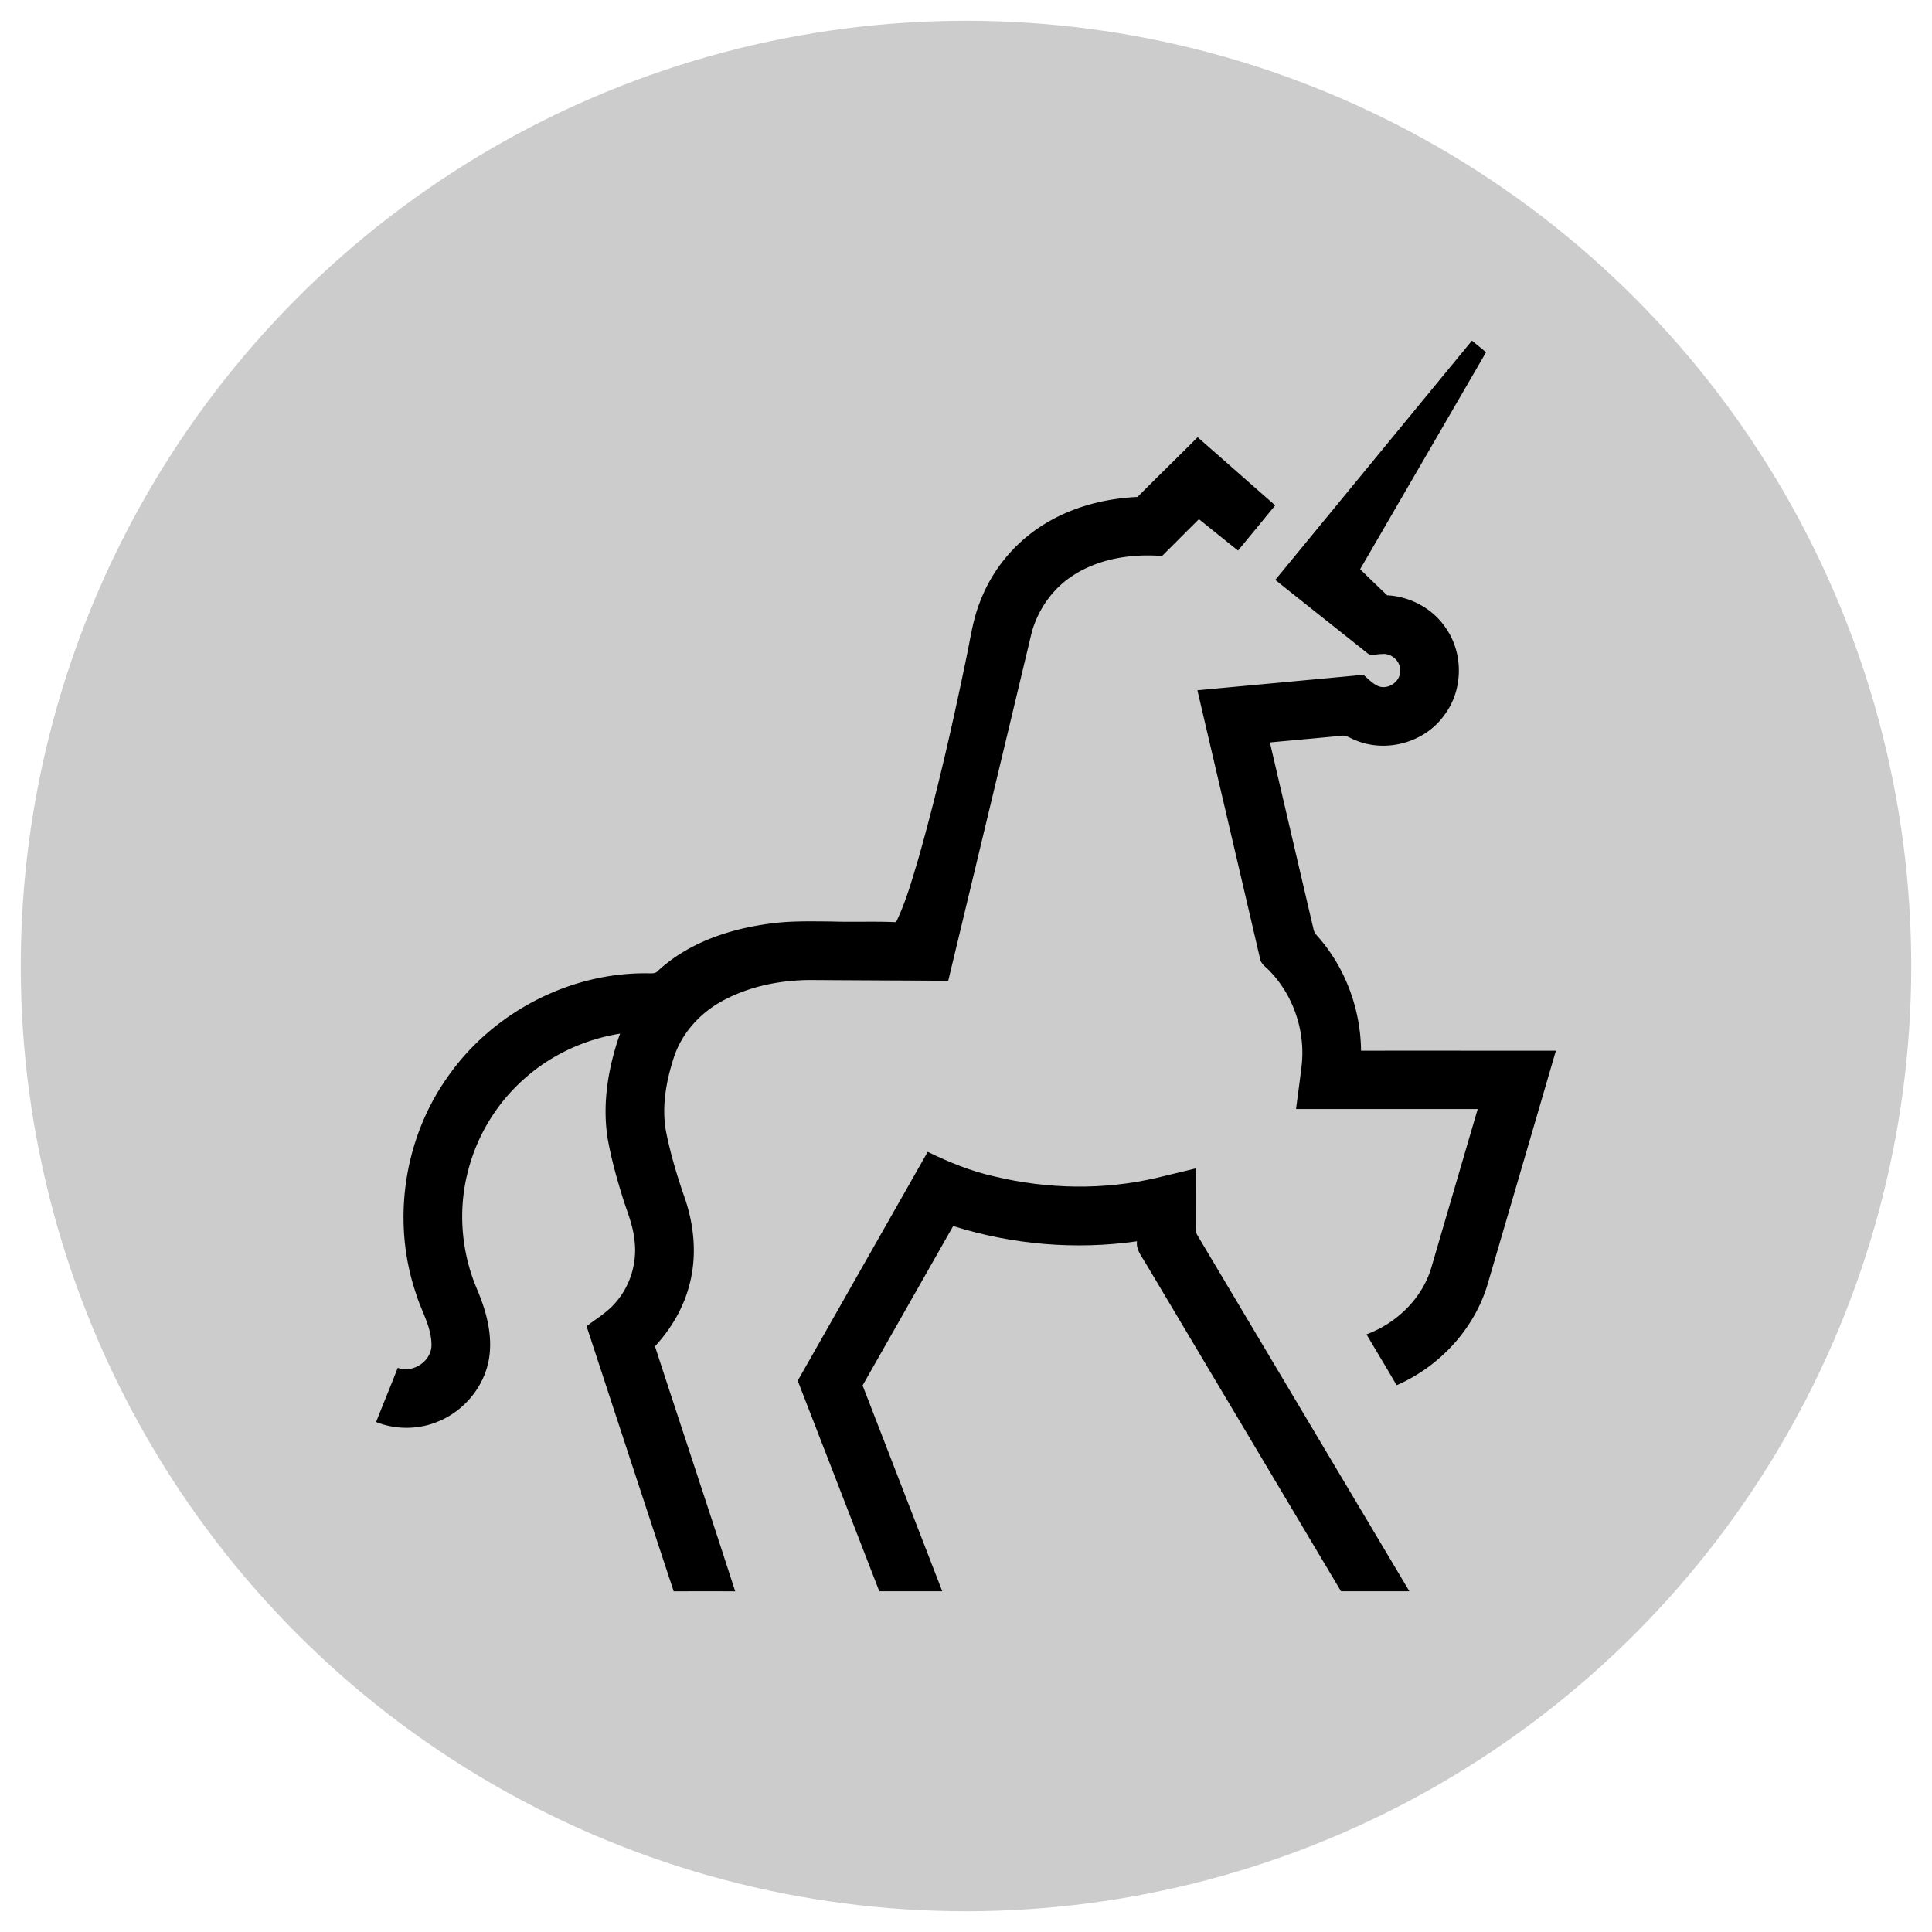
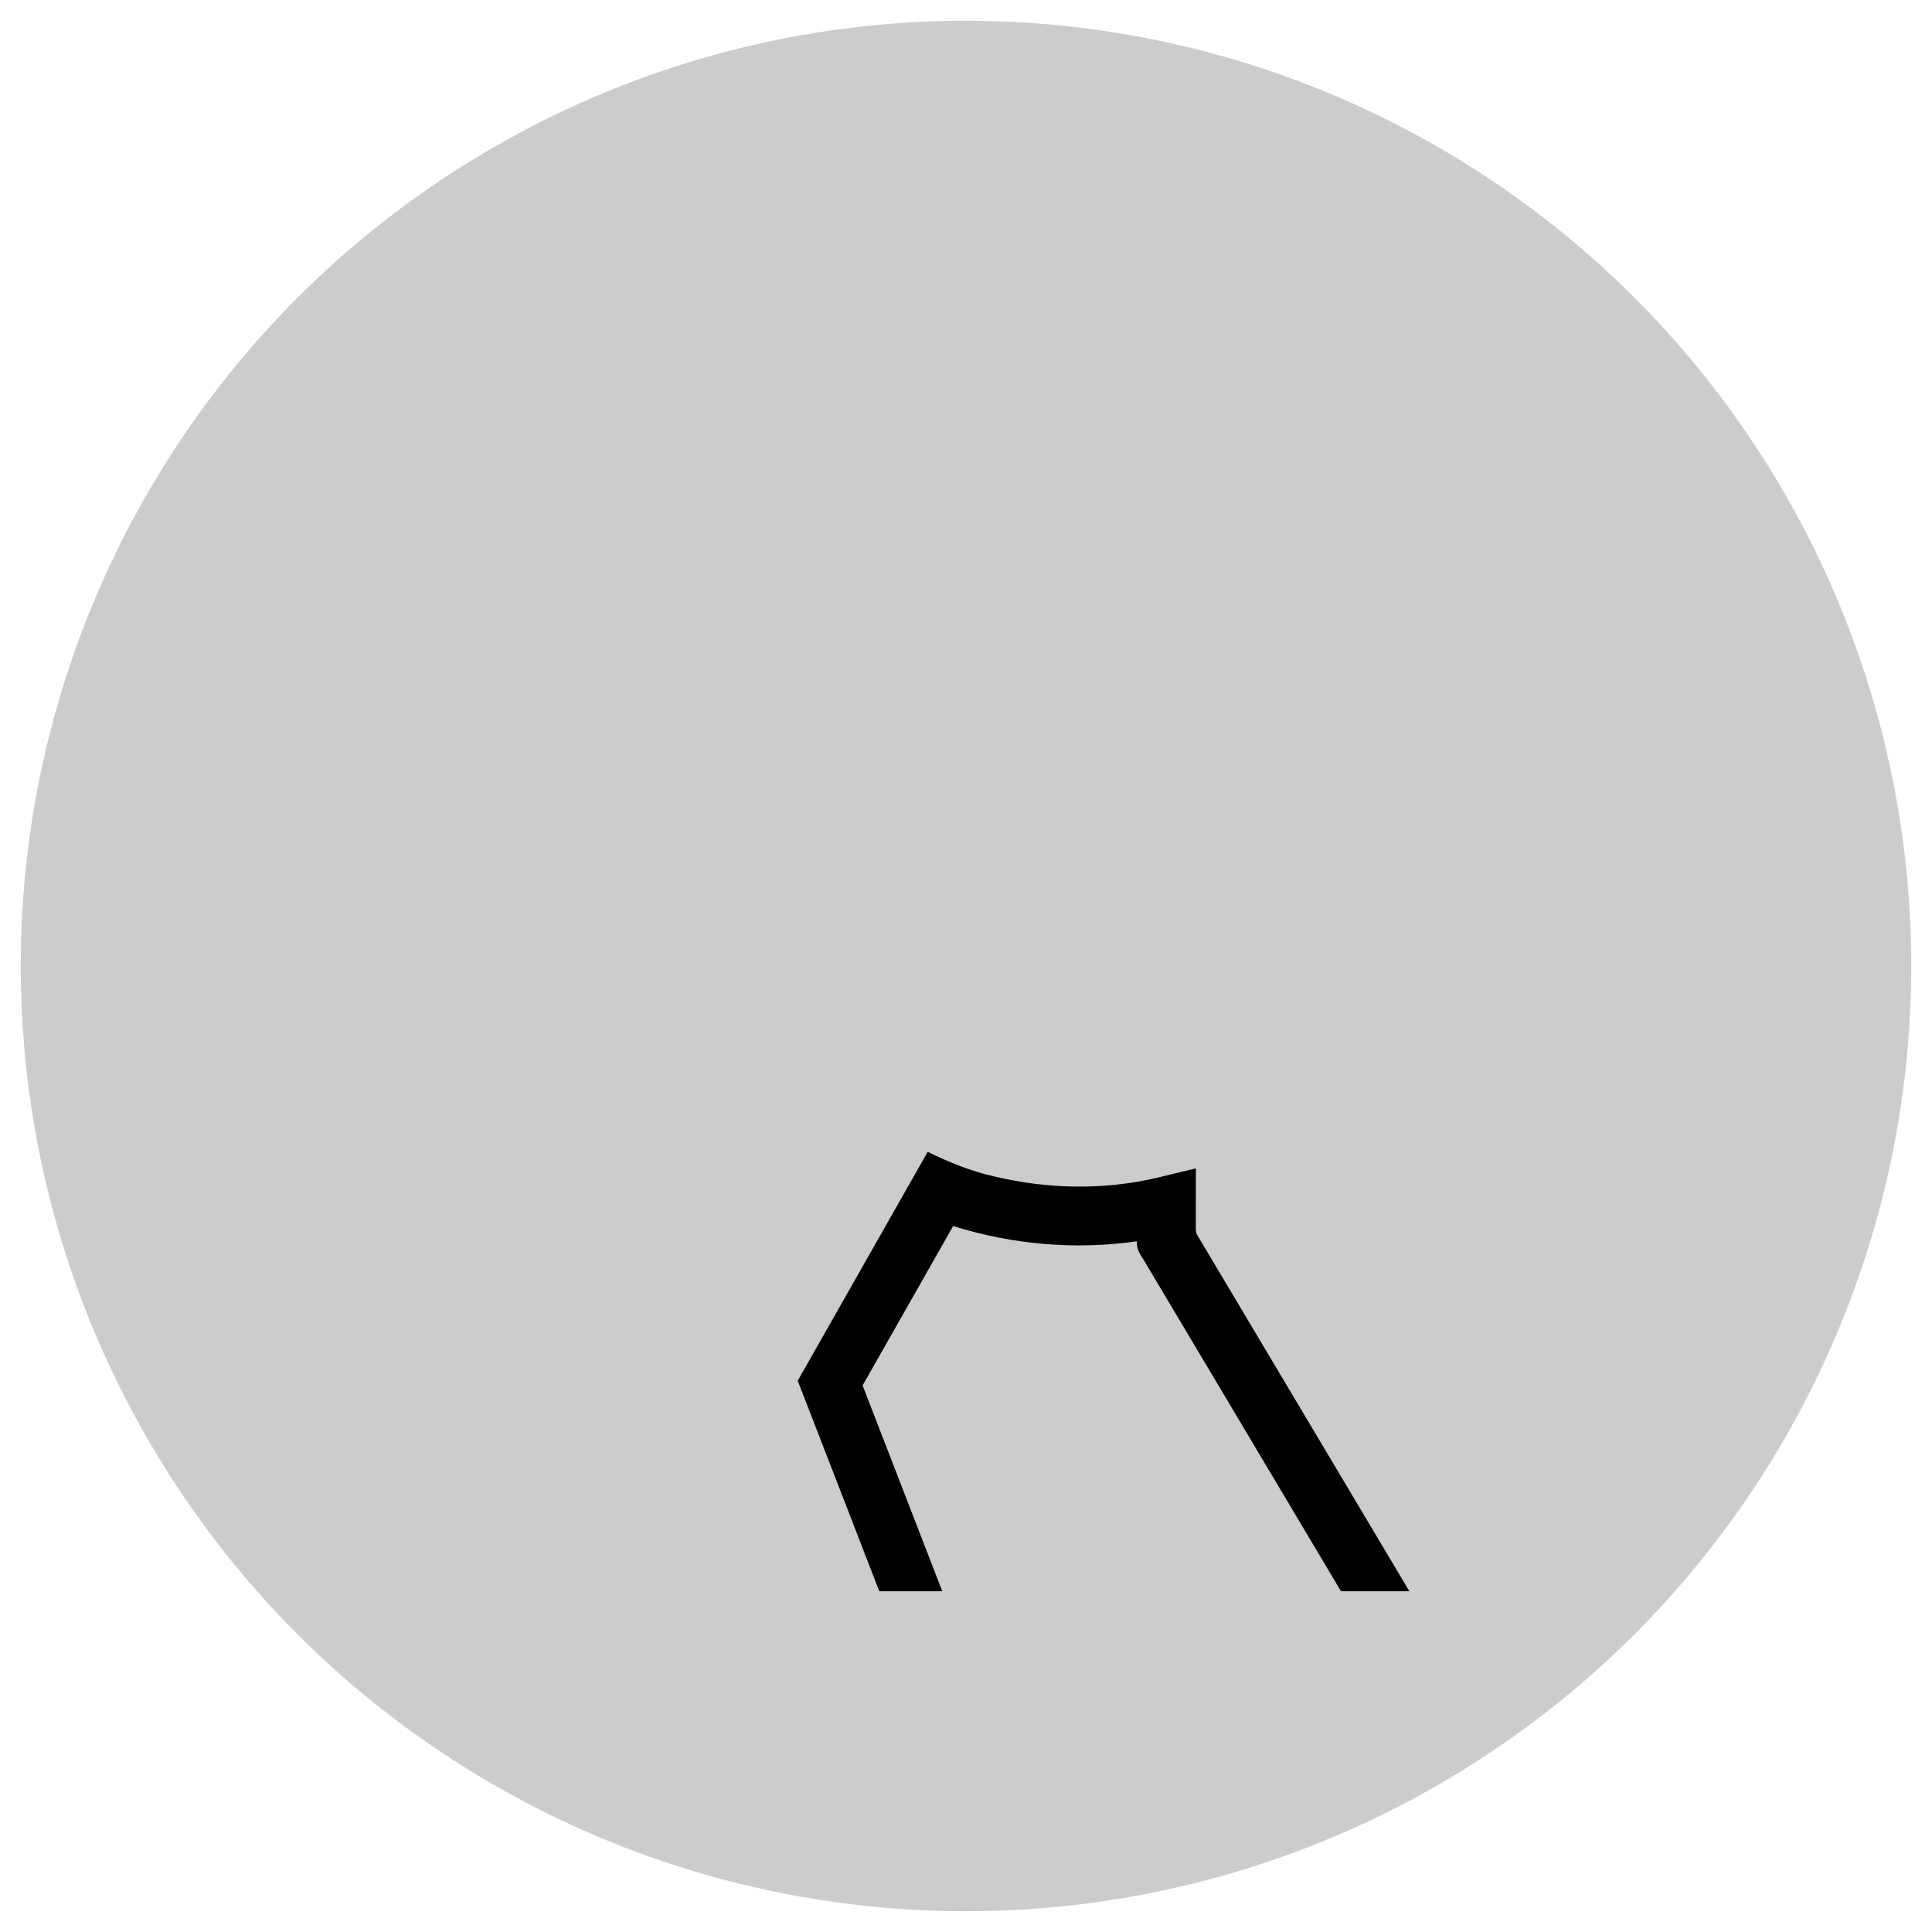
<svg xmlns="http://www.w3.org/2000/svg" viewBox="0 0 200 200">
  <circle cx="100" cy="100" r="97.851" fill="#ccc" />
-   <path d="M132.018 60.028c6.788-8.253 13.567-16.513 20.356-24.762.49.396.975.798 1.462 1.199-4.34 7.486-8.688 14.97-13.033 22.455.915.915 1.858 1.8 2.79 2.703 2.384.123 4.699 1.354 6.044 3.341 1.89 2.65 1.843 6.491-.135 9.08-2.015 2.832-6.046 3.938-9.23 2.563-.488-.174-.941-.557-1.485-.434-2.443.24-4.888.453-7.328.684 1.5 6.43 3.004 12.859 4.506 19.289.082.493.493.815.786 1.19 2.65 3.178 4.101 7.3 4.145 11.43 6.724-.003 13.448 0 20.17 0-2.35 8.068-4.715 16.133-7.076 24.2-1.39 4.65-4.986 8.506-9.412 10.433-1.019-1.766-2.084-3.506-3.116-5.266 3.102-1.153 5.743-3.684 6.703-6.894 1.603-5.478 3.203-10.958 4.807-16.437h-18.804c.187-1.485.399-2.963.572-4.448.418-3.549-.813-7.264-3.3-9.836-.386-.424-.962-.748-1.02-1.373-2.147-9.232-4.314-18.46-6.465-27.69 5.726-.536 11.455-1.06 17.18-1.6.499.405.94.91 1.537 1.172 1.03.403 2.277-.45 2.277-1.555.066-1.02-.93-1.913-1.936-1.76-.498-.032-1.089.269-1.496-.127-3.165-2.521-6.34-5.03-9.499-7.557m-8.039-14.77c2.677 2.35 5.35 4.707 8.029 7.057-1.278 1.563-2.564 3.118-3.845 4.677-1.356-1.076-2.702-2.165-4.05-3.25-1.278 1.268-2.543 2.545-3.818 3.812-3.17-.24-6.51.26-9.213 2.016-2.09 1.335-3.597 3.485-4.27 5.86-2.87 12.035-5.76 24.066-8.65 36.096-4.545-.023-9.089-.044-13.633-.072-3.347-.07-6.773.542-9.736 2.153-2.299 1.245-4.189 3.307-5.019 5.81-.81 2.477-1.303 5.146-.822 7.74.464 2.325 1.148 4.605 1.93 6.844.994 2.877 1.28 6.052.485 9.016-.612 2.381-1.9 4.553-3.563 6.351 2.754 8.46 5.57 16.899 8.304 25.366-2.122-.015-4.247-.006-6.368-.004-3.02-9.143-6.02-18.293-9.018-27.442 1.017-.78 2.148-1.439 2.987-2.428 1.55-1.752 2.28-4.184 1.968-6.501-.157-1.623-.843-3.117-1.3-4.661-.596-1.936-1.132-3.898-1.482-5.896-.559-3.635.079-7.361 1.295-10.802-3.506.56-6.864 2.066-9.569 4.373a19.064 19.064 0 0 0-6.158 9.8c-1.06 3.995-.736 8.323.855 12.132.9 2.106 1.59 4.385 1.384 6.7-.246 3.098-2.392 5.9-5.233 7.1-2.053.902-4.453.932-6.535.103.735-1.874 1.51-3.732 2.239-5.61 1.521.562 3.35-.58 3.491-2.19.072-1.945-1.036-3.637-1.582-5.442-2.538-7.387-1.329-15.92 3.146-22.32 4.626-6.764 12.717-11.035 20.928-10.89.328-.007.714.05.945-.249 3.1-2.866 7.262-4.298 11.384-4.864 2.165-.328 4.36-.267 6.544-.252 2.241.077 4.487-.032 6.73.072 1.017-2.093 1.64-4.347 2.31-6.569 1.94-6.83 3.512-13.76 4.948-20.71.417-1.921.659-3.896 1.377-5.739a16.18 16.18 0 0 1 6.573-8.096c2.918-1.848 6.358-2.744 9.788-2.907 2.06-2.074 4.162-4.107 6.224-6.184" />
  <path d="M96.036 119.239c2.218 1.08 4.513 2.023 6.93 2.552 5.5 1.316 11.31 1.426 16.822.127 1.337-.317 2.672-.648 4.008-.968-.008 1.98.007 3.962-.008 5.943.006.338-.028.71.18 1.004 7.31 12.274 14.617 24.55 21.928 36.827-2.36.008-4.718 0-7.075.004-6.775-11.368-13.542-22.744-20.314-34.111-.39-.657-.92-1.303-.805-2.119-6.356.911-12.908.348-19.03-1.58-3.12 5.504-6.256 10.999-9.376 16.503 2.745 7.103 5.501 14.201 8.247 21.305-2.174 0-4.347.004-6.52 0-2.816-7.264-5.619-14.533-8.443-21.793 4.474-7.903 8.978-15.793 13.456-23.694" />
</svg>